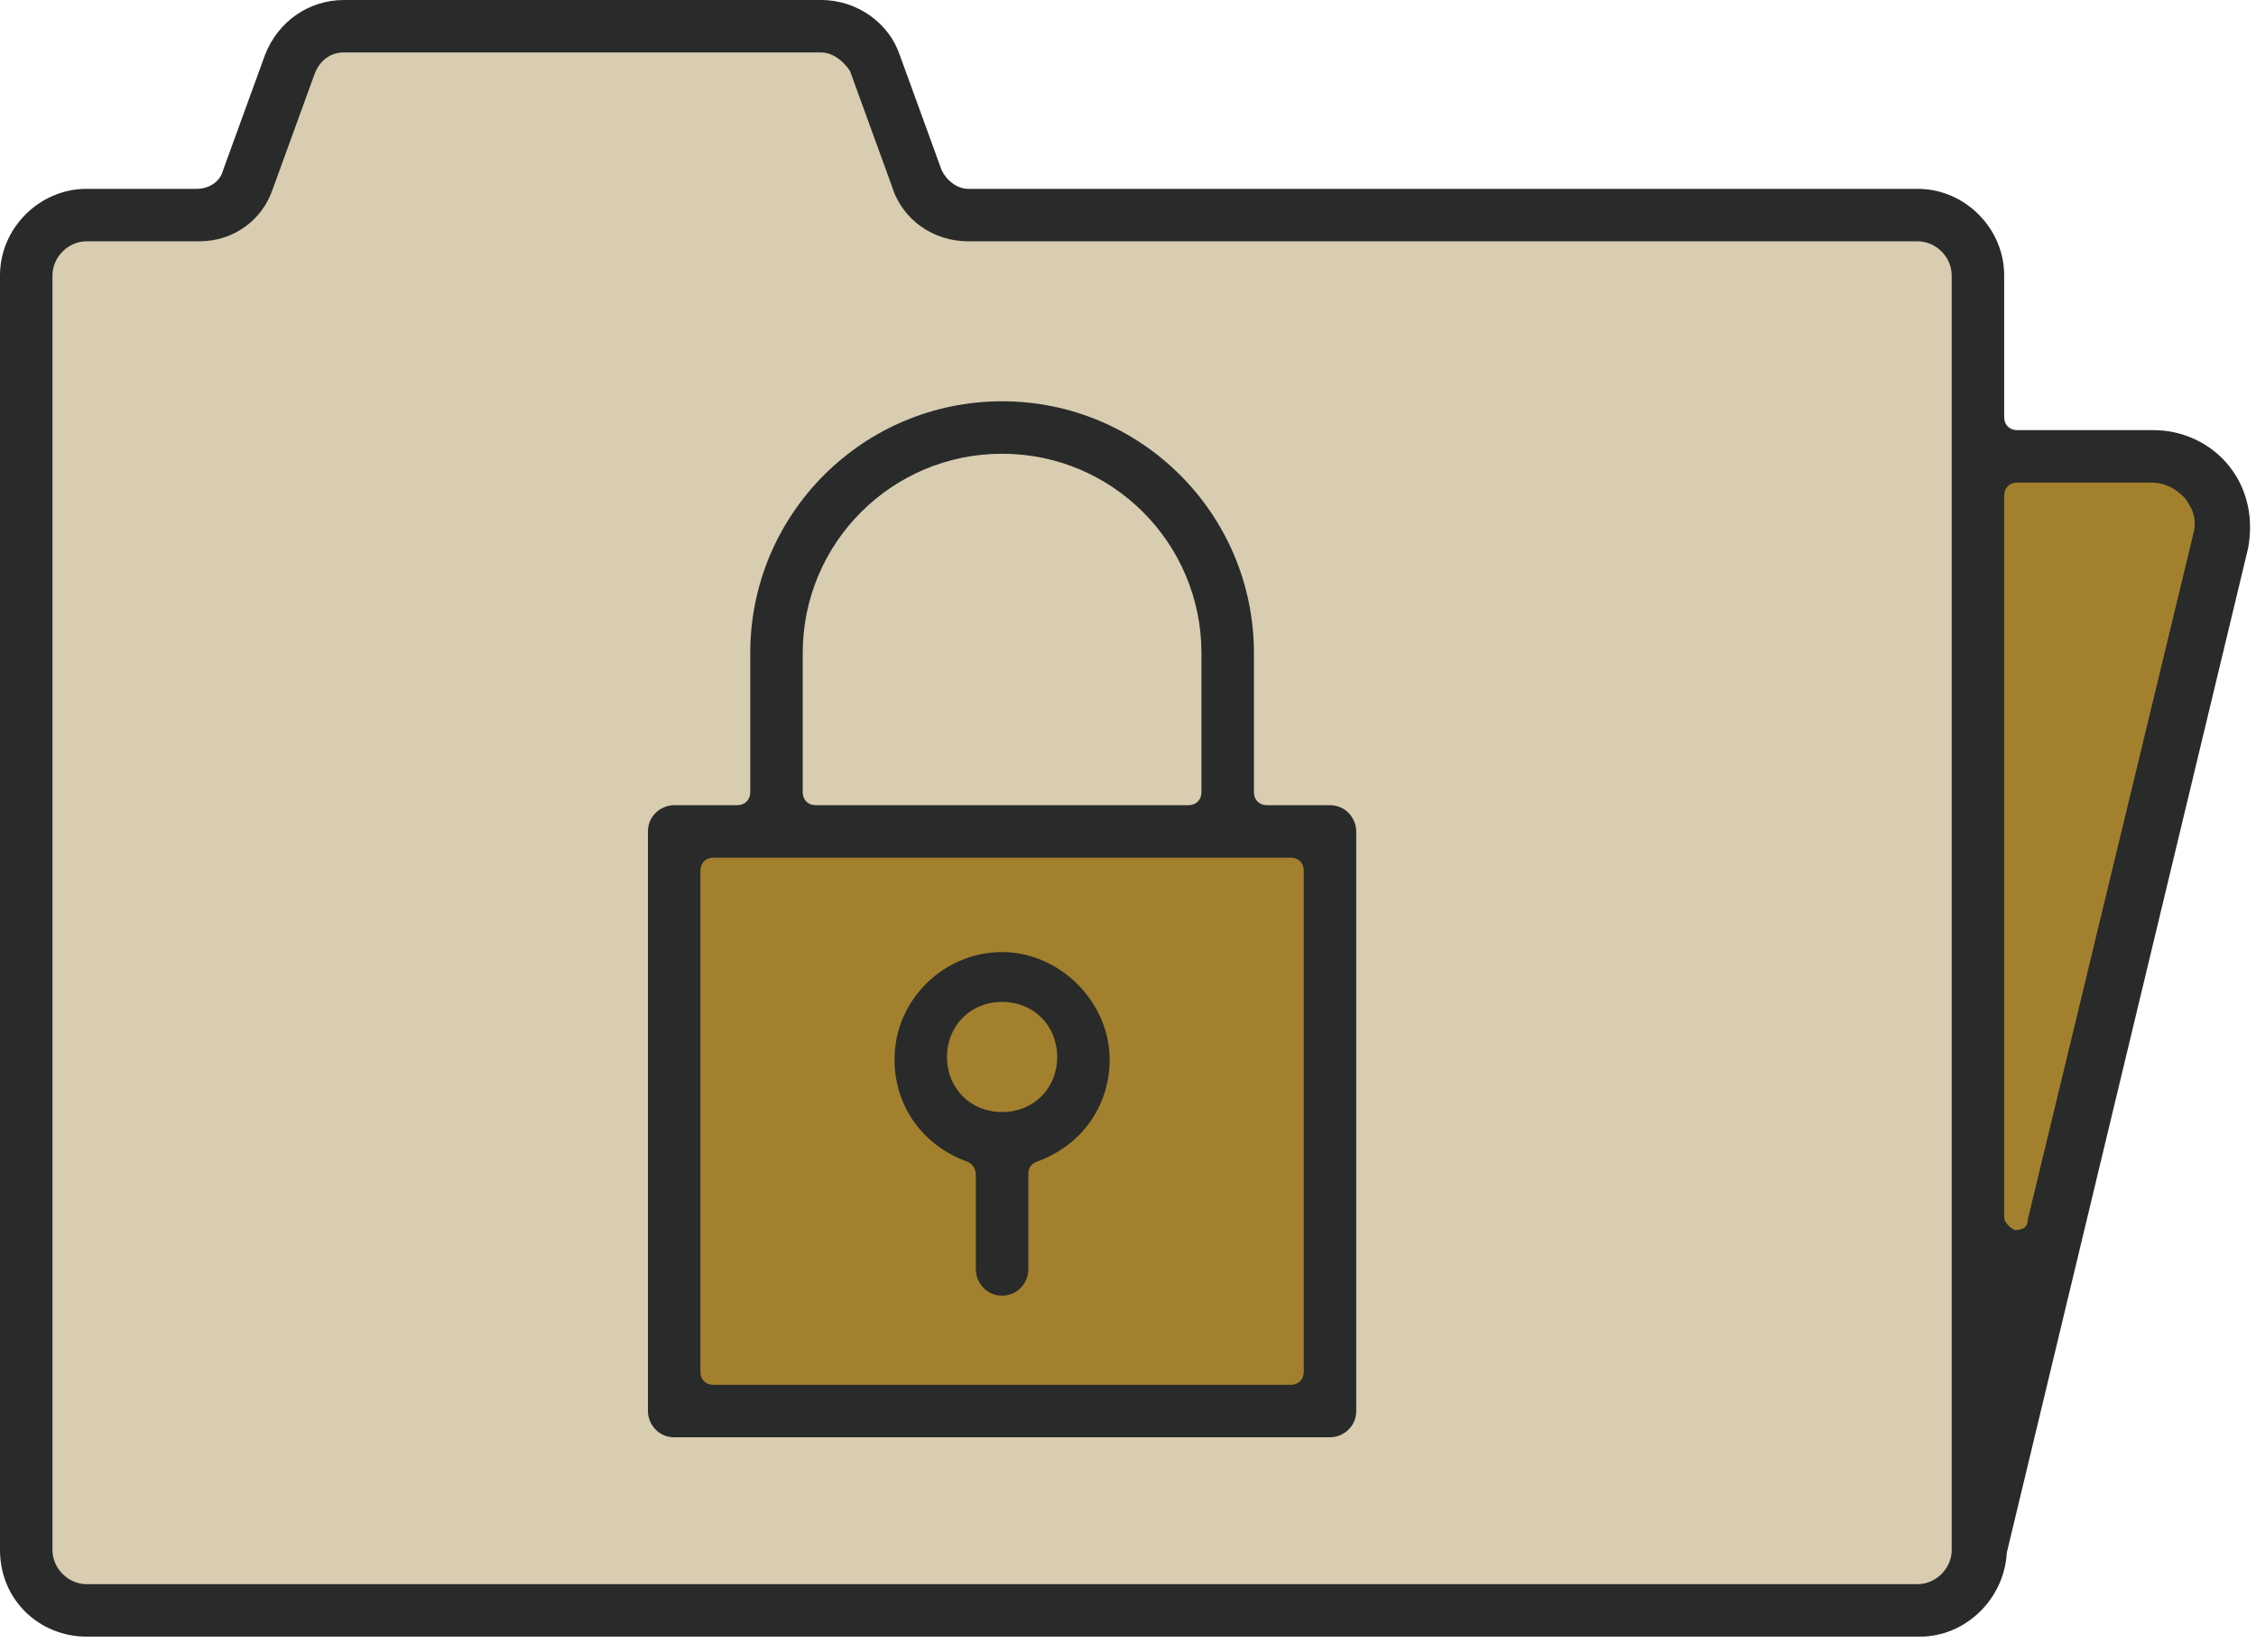
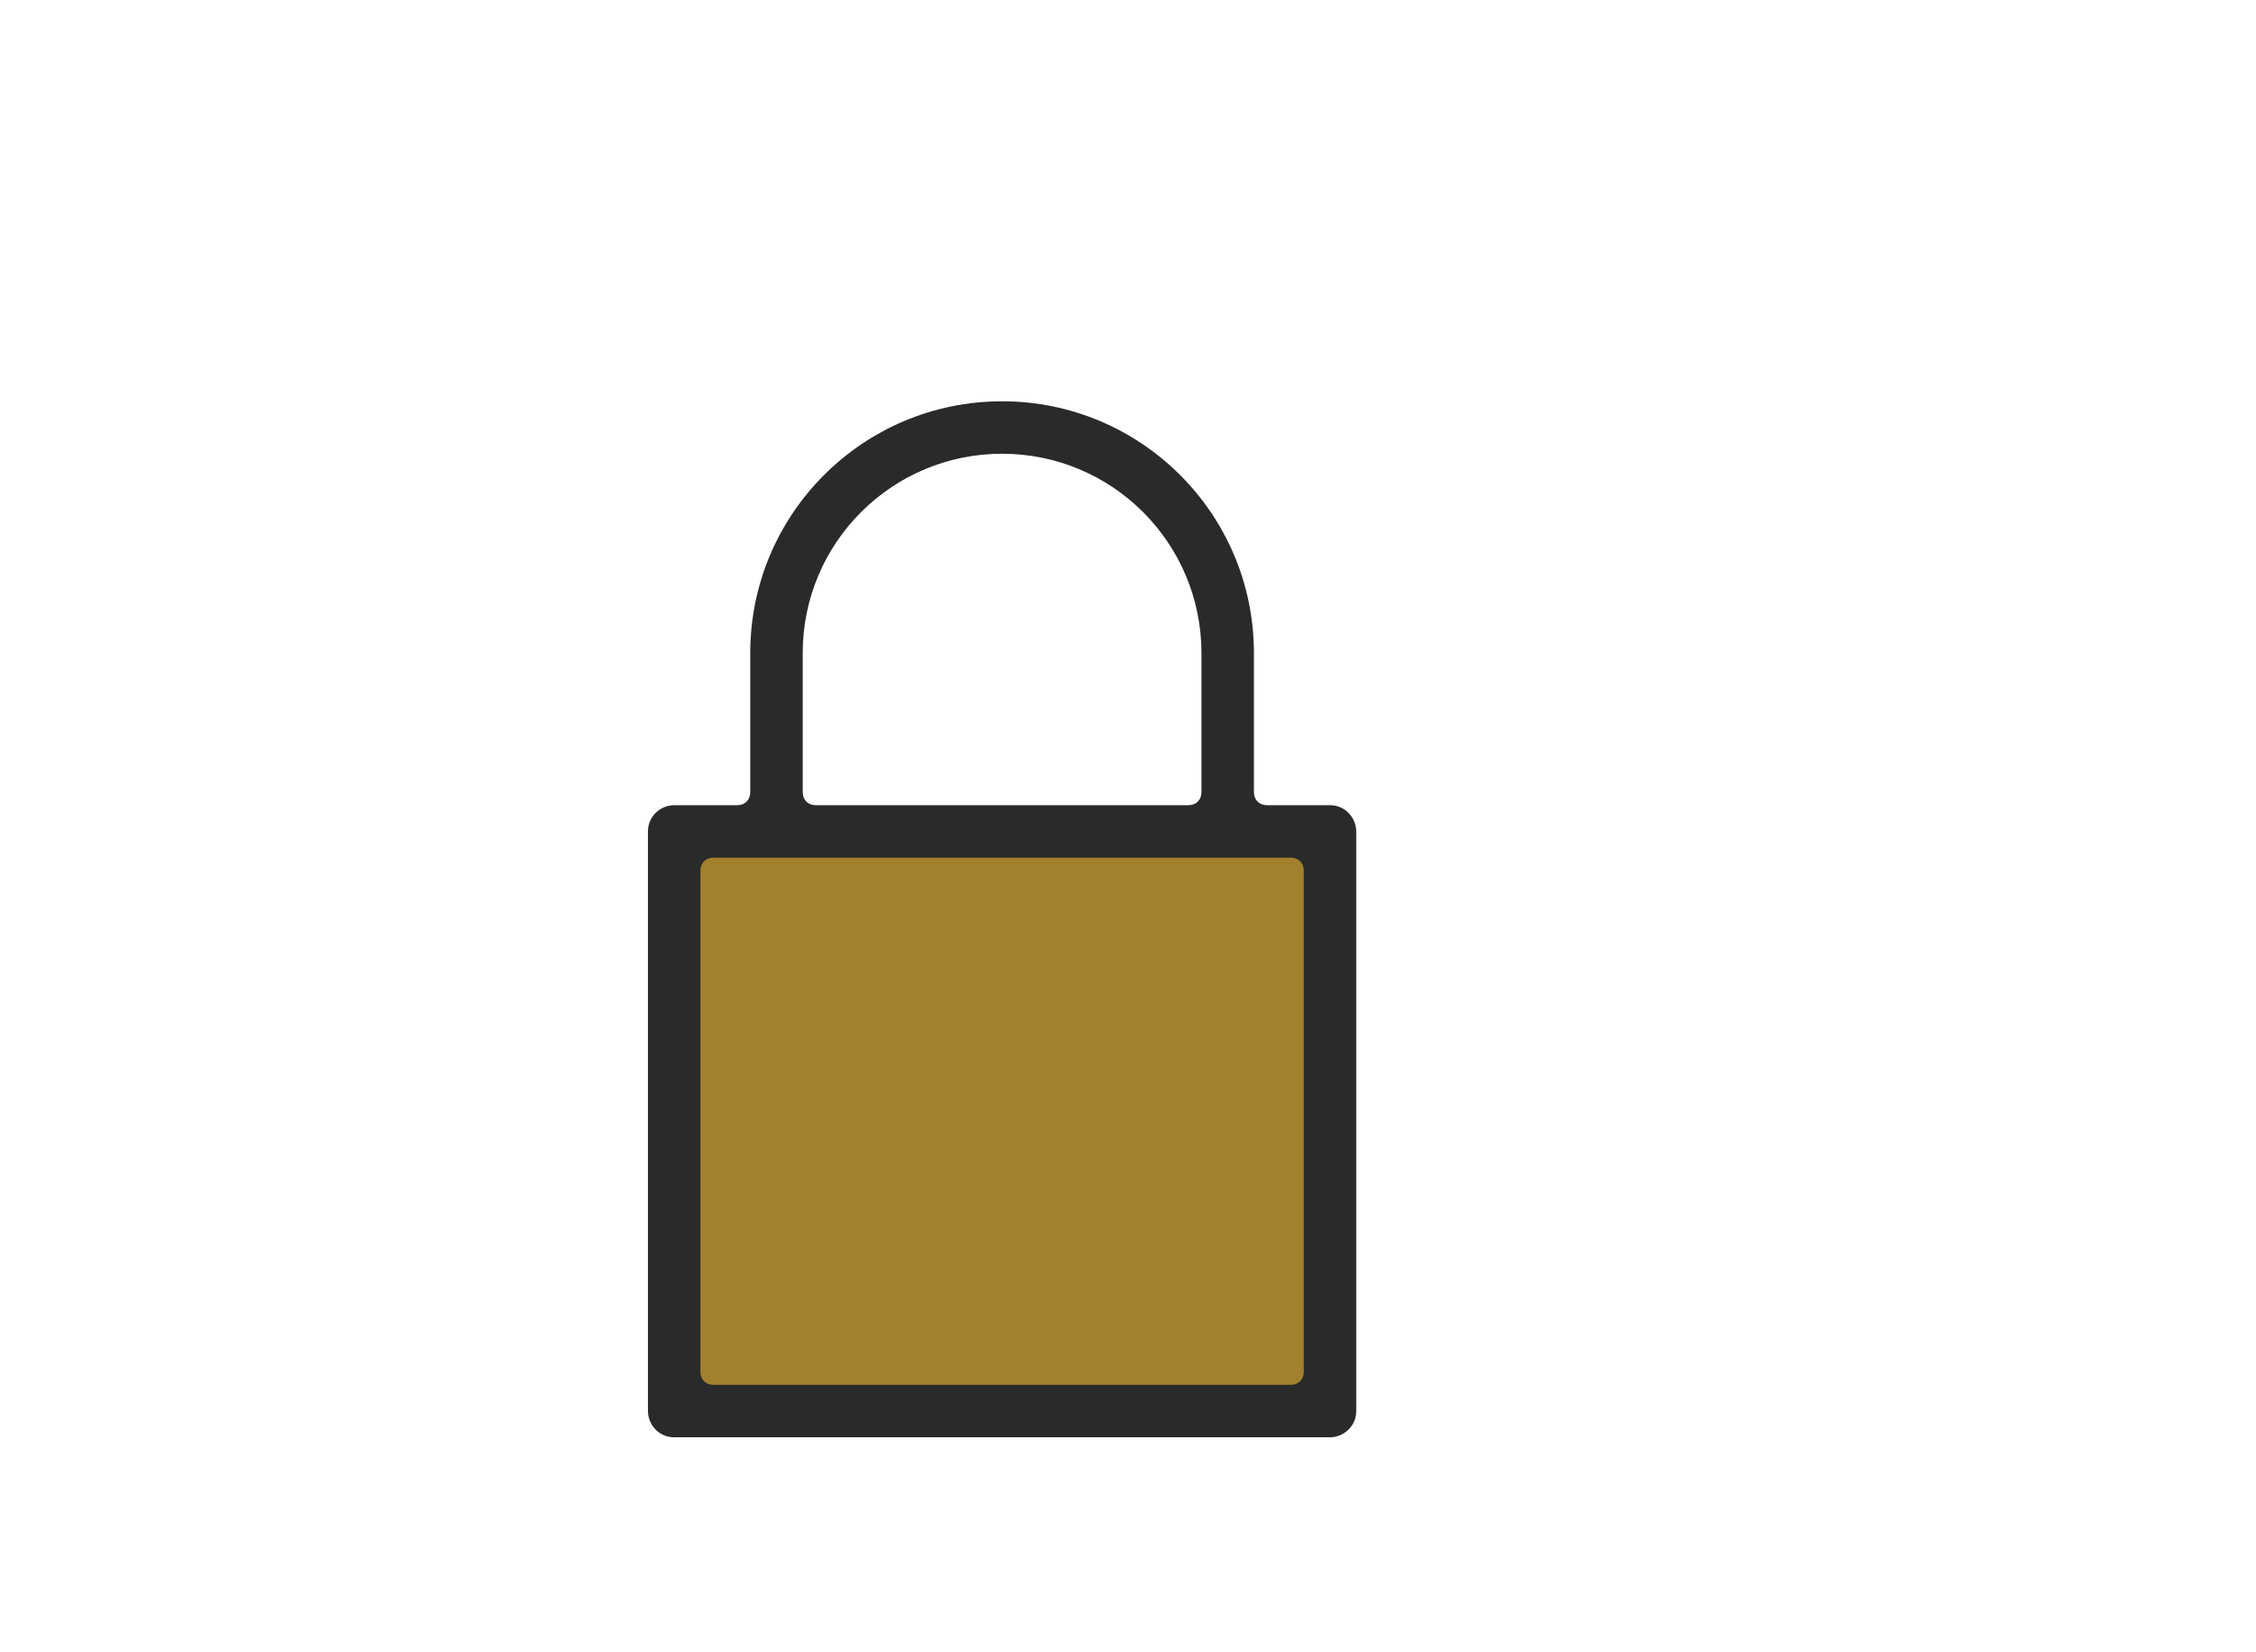
<svg xmlns="http://www.w3.org/2000/svg" width="86" height="63" viewBox="0 0 86 63" fill="none">
-   <path d="M75.6 17.3C76 17.2 83.8 17.3 83.8 17.3L85.3 20.1L76.4 54C76.4 54 75.2 53.1 75.2 52.8C75.2 52.5 75.6 17.3 75.6 17.3Z" fill="#A3802D" />
-   <path d="M1.5 8.7L7.9 7.9L11.7 1.1H32.8L36.1 7.9L73.9 8.1L75.5 9.2L75.1 60.5C75.1 60.5 73.3 61.4 72.9 61.4C72.5 61.4 5.1 61.6 5.1 61.6L1.5 60.5V8.7Z" fill="#D8CCB1" />
  <path d="M25.7 31.5C25.9 31.6 50.4 31.5 50.4 31.5L50.8 54H25.7V31.5Z" fill="#A3802D" />
  <path d="M25.7 54.8C25.1 54.8 24.7 54.3 24.7 53.8V31.7C24.7 31.1 25.2 30.7 25.7 30.7H28.1C28.4 30.7 28.6 30.5 28.6 30.2V24.9C28.6 19.6 32.9 15.3 38.2 15.3C43.5 15.3 47.8 19.6 47.8 24.9V30.2C47.8 30.5 48 30.7 48.3 30.7H50.7C51.3 30.7 51.7 31.2 51.7 31.7V53.8C51.7 54.4 51.2 54.8 50.7 54.8H25.7ZM27.2 32.7C26.9 32.7 26.7 32.9 26.7 33.2V52.3C26.7 52.6 26.9 52.8 27.2 52.8H49.2C49.5 52.8 49.7 52.6 49.7 52.3V33.2C49.7 32.9 49.5 32.7 49.2 32.7H27.2ZM38.2 17.3C34 17.3 30.6 20.7 30.6 24.9V30.2C30.6 30.5 30.8 30.7 31.1 30.7H45.3C45.6 30.7 45.8 30.5 45.8 30.2V24.9C45.8 20.7 42.4 17.3 38.2 17.3Z" fill="#292A2A" />
-   <path d="M38.2 49.4C37.6 49.4 37.2 48.9 37.2 48.4V44.8C37.2 44.6 37.1 44.4 36.9 44.3C35.2 43.7 34.1 42.2 34.1 40.4C34.1 38.1 36 36.3 38.2 36.3C40.4 36.3 42.3 38.2 42.3 40.4C42.3 42.2 41.2 43.7 39.5 44.3C39.3 44.4 39.2 44.5 39.2 44.8V48.4C39.2 48.9 38.8 49.4 38.2 49.4ZM38.2 38.2C37 38.2 36.1 39.1 36.1 40.3C36.1 41.5 37 42.4 38.2 42.4C39.4 42.4 40.3 41.5 40.3 40.3C40.3 39.1 39.4 38.2 38.2 38.2Z" fill="#292A2A" />
-   <path d="M3.3 62.4C1.5 62.4 0 61 0 59.1V10.5C0 8.7 1.5 7.2 3.3 7.2H7.5C8 7.2 8.4 6.9 8.5 6.5L10.1 2.1C10.6 0.8 11.8 0 13.1 0H31.3C32.7 0 33.9 0.9 34.3 2.1L35.9 6.5C36.1 6.9 36.5 7.2 36.9 7.2H73.1C74.9 7.2 76.4 8.7 76.4 10.5V15.9C76.4 16.2 76.6 16.4 76.9 16.4H82.1C83.2 16.4 84.3 16.9 85 17.8C85.7 18.7 85.9 19.8 85.7 20.9L76.5 59.2C76.4 61 74.9 62.4 73.2 62.4H3.3ZM3.3 9.2C2.6 9.2 2 9.8 2 10.5V59.1C2 59.8 2.6 60.4 3.3 60.4H73.1C73.8 60.4 74.4 59.8 74.4 59.1V10.5C74.4 9.8 73.8 9.2 73.1 9.2H36.9C35.6 9.2 34.4 8.4 34 7.1L32.4 2.7C32.2 2.4 31.8 2 31.3 2H13.1C12.6 2 12.2 2.3 12 2.8L10.4 7.2C10 8.4 8.9 9.2 7.6 9.2H3.3ZM76.9 18.4C76.6 18.4 76.4 18.6 76.4 18.9V46.4C76.4 46.6 76.6 46.8 76.8 46.9C77.1 46.9 77.3 46.8 77.3 46.5L83.6 20.4C83.8 19.7 83.5 19.3 83.3 19C83.1 18.8 82.7 18.4 82 18.4H76.9Z" fill="#292A2A" />
</svg>